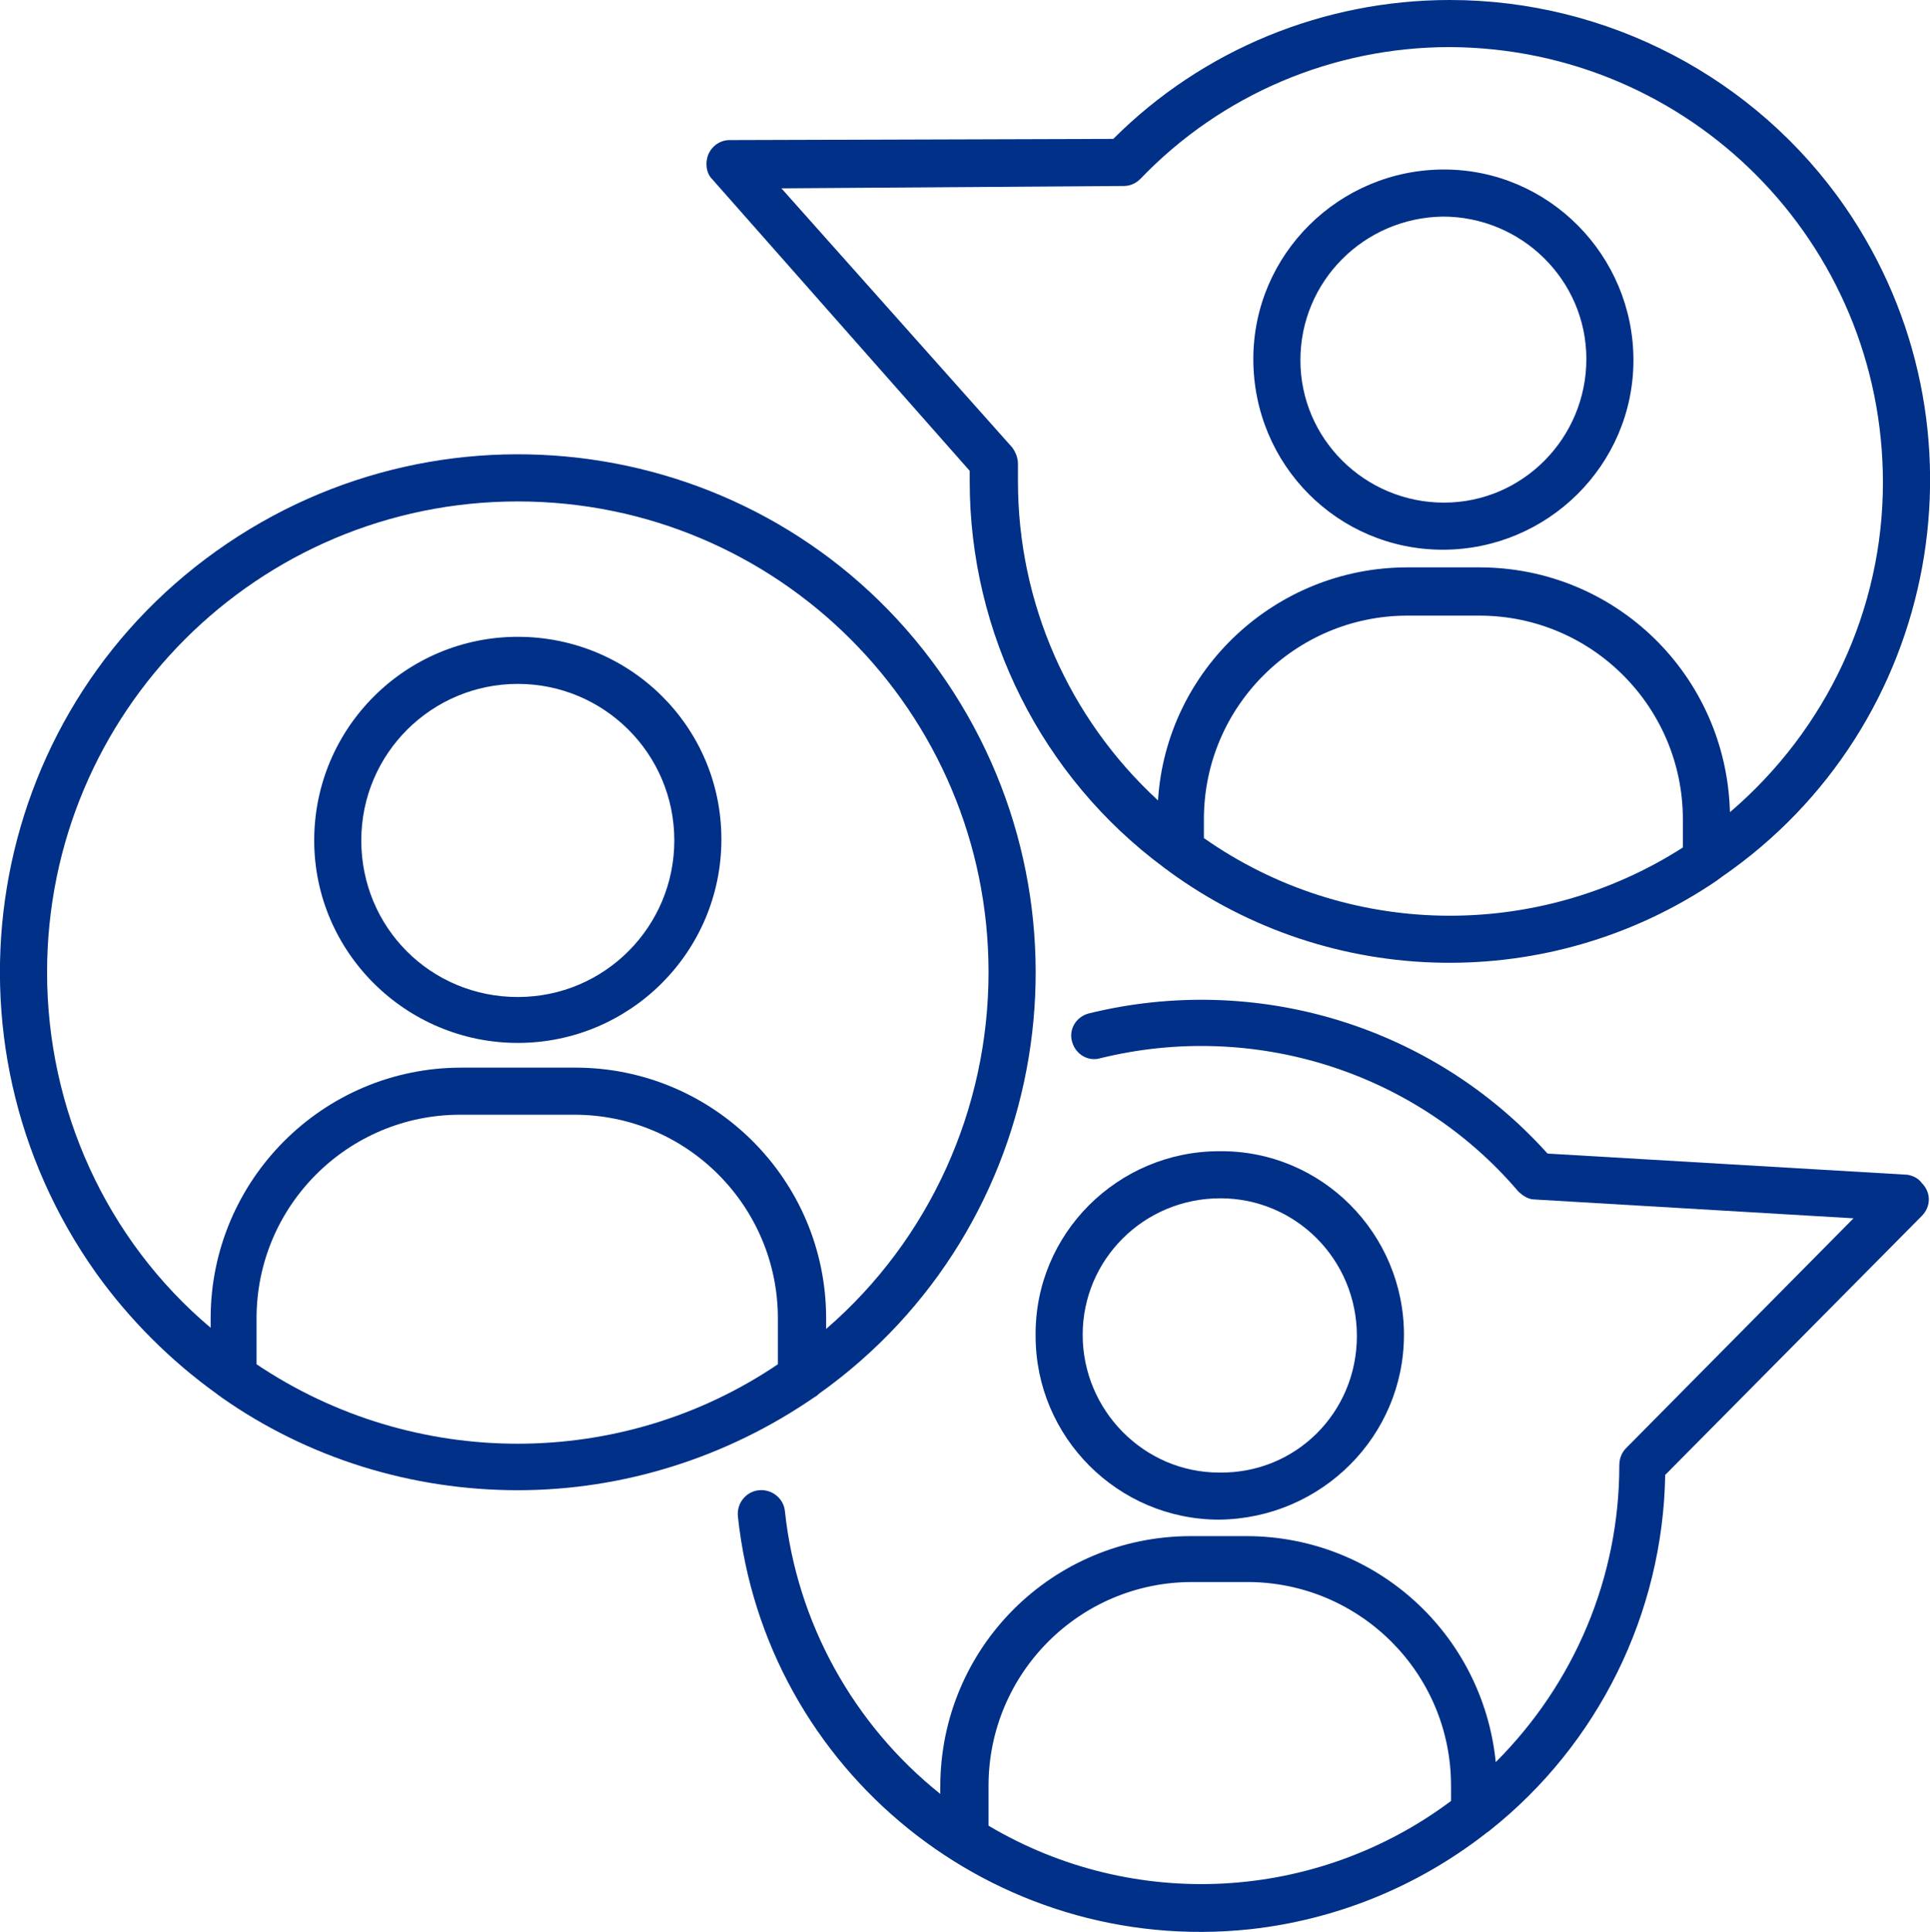
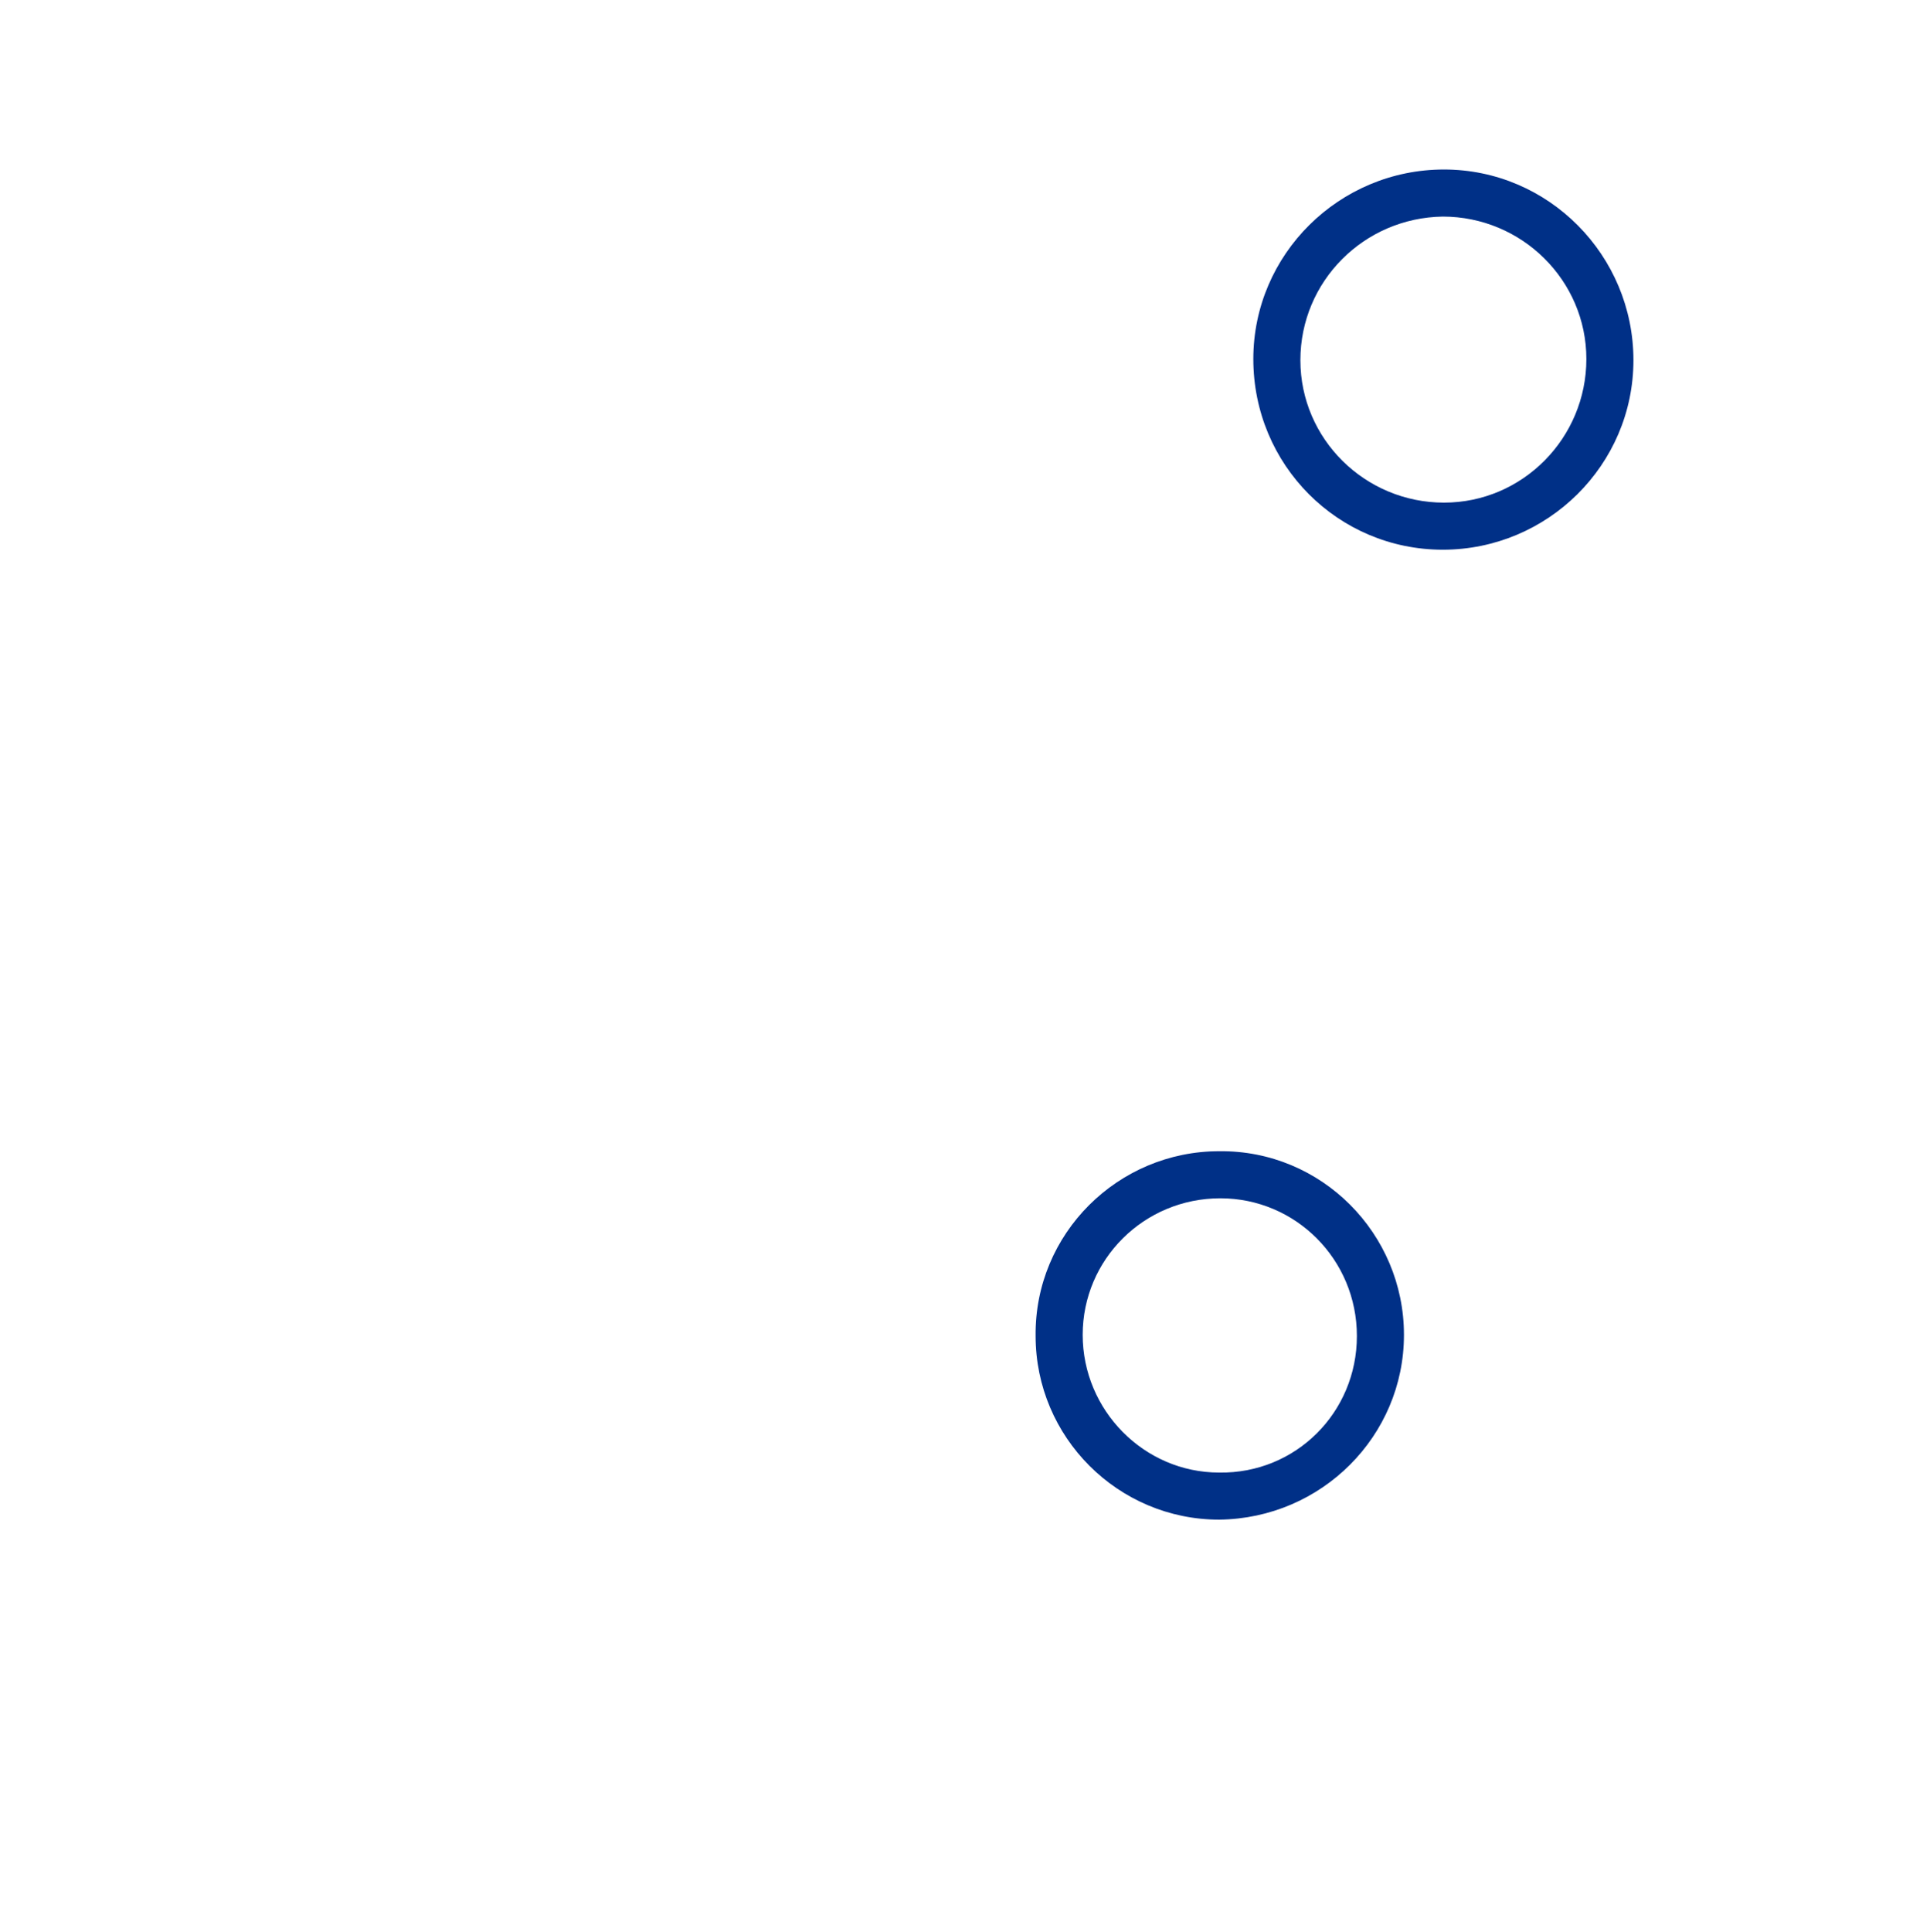
<svg xmlns="http://www.w3.org/2000/svg" version="1.1" id="OUTLINES" x="0px" y="0px" viewBox="0 0 164 164.1" style="enable-background:new 0 0 164 164.1;" xml:space="preserve">
  <style type="text/css">
	.st0{fill:#003087;}
</style>
  <g id="Conceptual_CMG_AEA">
    <g id="Lobbying_Communication">
-       <path class="st0" d="M82.4,40c0,0.3,0,0.6,0,0.9c0,12.9,6.1,25.1,16.5,32.8c0.1,0.1,0.3,0.2,0.4,0.3c13.8,10.1,32.5,10.4,46.6,0.8    c0.1-0.1,0.3-0.2,0.4-0.3c18.6-12.8,23.3-38.3,10.5-56.9C149.2,6.6,136.6,0,123.2,0c-10.7,0-21,4.2-28.6,11.8L62,11.9    c-0.8,0-1.5,0.5-1.8,1.2s-0.2,1.6,0.3,2.1L82.4,40z M102.3,71.2v-1.6c0-9.6,7.8-17.3,17.3-17.3h6.1c9.6,0,17.3,7.8,17.3,17.3V72    C130.5,80,114.4,79.7,102.3,71.2L102.3,71.2z M95.5,15.8c0.5,0,1-0.2,1.4-0.6C103.8,8,113.3,4,123.2,4C143.6,4.1,160,20.6,160,41    c0,10.8-4.8,21-13,28c-0.3-11.6-9.7-20.8-21.3-20.8h-6.1c-11.2,0-20.5,8.7-21.2,19.8c-7.6-7-11.9-16.8-11.9-27.1c0-0.5,0-1,0-1.5    s-0.2-1-0.5-1.4L66.4,16L95.5,15.8z" />
      <path class="st0" d="M122.6,46.7c8.9,0,16.2-7.2,16.2-16.1s-7.2-16.2-16.1-16.2s-16.2,7.2-16.2,16.1l0,0    C106.5,39.5,113.7,46.7,122.6,46.7z M122.6,18.4c6.7,0,12.2,5.4,12.2,12.1s-5.4,12.2-12.1,12.2s-12.2-5.4-12.2-12.1l0,0    C110.5,23.9,115.9,18.5,122.6,18.4z" />
-       <path class="st0" d="M44,88.6c9.5,0,17.3-7.7,17.3-17.3S53.5,54.1,44,54.1s-17.3,7.7-17.3,17.3C26.7,80.9,34.5,88.6,44,88.6z     M44,58.1c7.3,0,13.3,5.9,13.3,13.3c0,7.3-5.9,13.3-13.3,13.3s-13.3-5.9-13.3-13.3l0,0C30.7,64,36.7,58.1,44,58.1z" />
-       <path class="st0" d="M162.1,99.8L131.5,98c-9.8-10.9-24.8-15.4-39-11.9c-1.1,0.3-1.7,1.4-1.4,2.4c0.3,1.1,1.4,1.7,2.4,1.4    c13-3.2,26.8,1.1,35.5,11.3c0.4,0.4,0.9,0.7,1.4,0.7l27.1,1.6L138.2,123c-0.4,0.4-0.6,0.9-0.6,1.5c0,9.5-3.8,18.5-10.5,25.2    c-1.1-10.9-10.2-19.2-21.2-19.2h-4.7c-11.8,0-21.3,9.5-21.3,21.3v0.6c-7.4-5.9-12.2-14.6-13.2-24c-0.1-1.1-1.1-1.9-2.2-1.8    c-1.1,0.1-1.9,1.1-1.8,2.2l0,0c2.3,21.7,21.8,37.4,43.5,35.1c7.3-0.8,14.2-3.6,20-8.1c0.1-0.1,0.3-0.2,0.4-0.3    c9.2-7.3,14.7-18.4,14.9-30.2l21.8-22c0.8-0.8,0.8-2,0-2.8C163,100.1,162.6,99.9,162.1,99.8L162.1,99.8z M84,155.1v-3.4    c0-9.5,7.7-17.3,17.3-17.3h4.7c9.5,0,17.3,7.7,17.3,17.3v1.3C111.8,161.6,96.3,162.4,84,155.1z" />
-       <path class="st0" d="M44,126.6c9,0,17.8-2.8,25.2-7.9c0.2-0.1,0.3-0.2,0.4-0.3C89.4,104.3,93.9,76.8,79.8,57S38.2,32.7,18.4,46.8    S-5.9,88.4,8.2,108.2c2.8,3.9,6.3,7.4,10.2,10.2c0.1,0.1,0.3,0.2,0.4,0.3C26.2,123.9,35,126.6,44,126.6z M21.8,115.9V112    c0-9.6,7.8-17.3,17.3-17.3h9.7c9.6,0,17.3,7.8,17.3,17.3v3.9C52.8,124.9,35.2,124.9,21.8,115.9L21.8,115.9z M4,82.6    c0-22.1,17.9-40,40-40s40,17.9,40,40c0,11.6-5,22.7-13.8,30.3V112c0-11.8-9.6-21.3-21.3-21.3h-9.7c-11.8,0-21.3,9.6-21.3,21.3v0.8    C9,105.3,4,94.2,4,82.6z" />
      <path class="st0" d="M119.3,113.4c0-8.6-7-15.7-15.7-15.6c-8.6,0-15.7,7-15.6,15.7c0,8.6,7,15.6,15.6,15.6    C112.3,129,119.3,122,119.3,113.4z M92,113.4c0-6.4,5.2-11.6,11.7-11.6c6.4,0,11.6,5.2,11.6,11.7s-5.2,11.7-11.7,11.6l0,0    C97.2,125.1,92,119.8,92,113.4L92,113.4L92,113.4z" />
    </g>
  </g>
</svg>